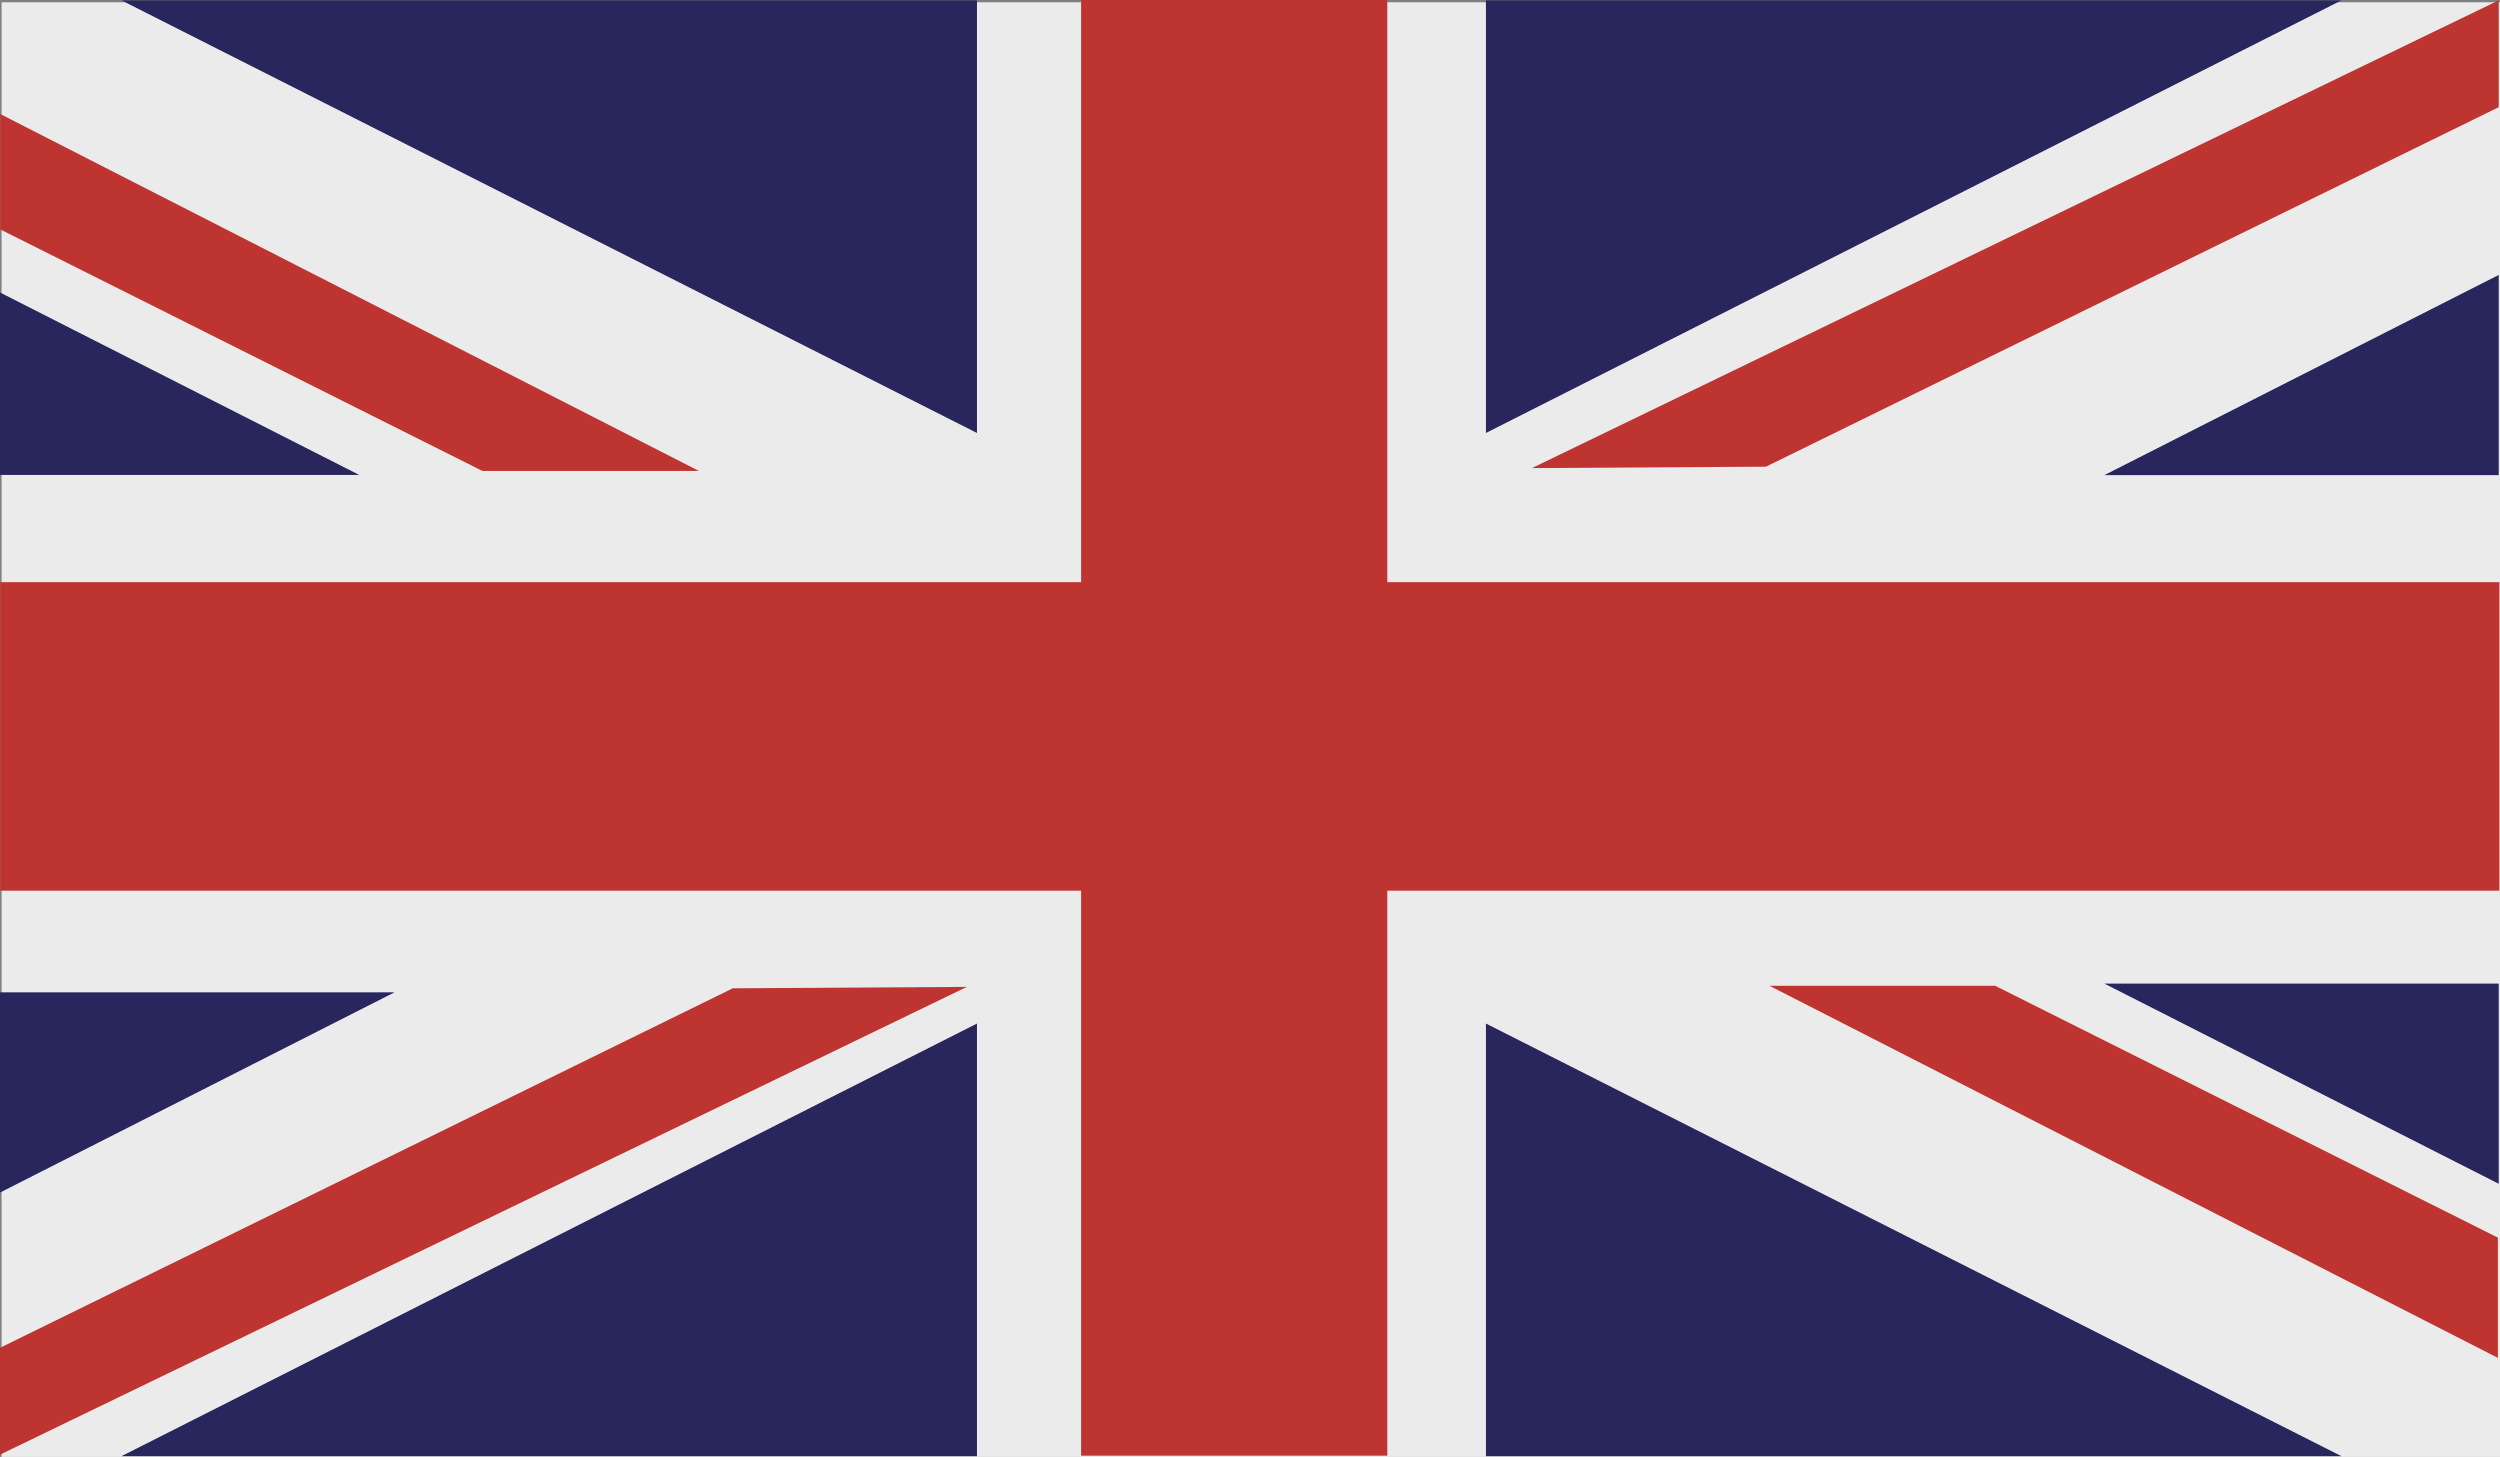
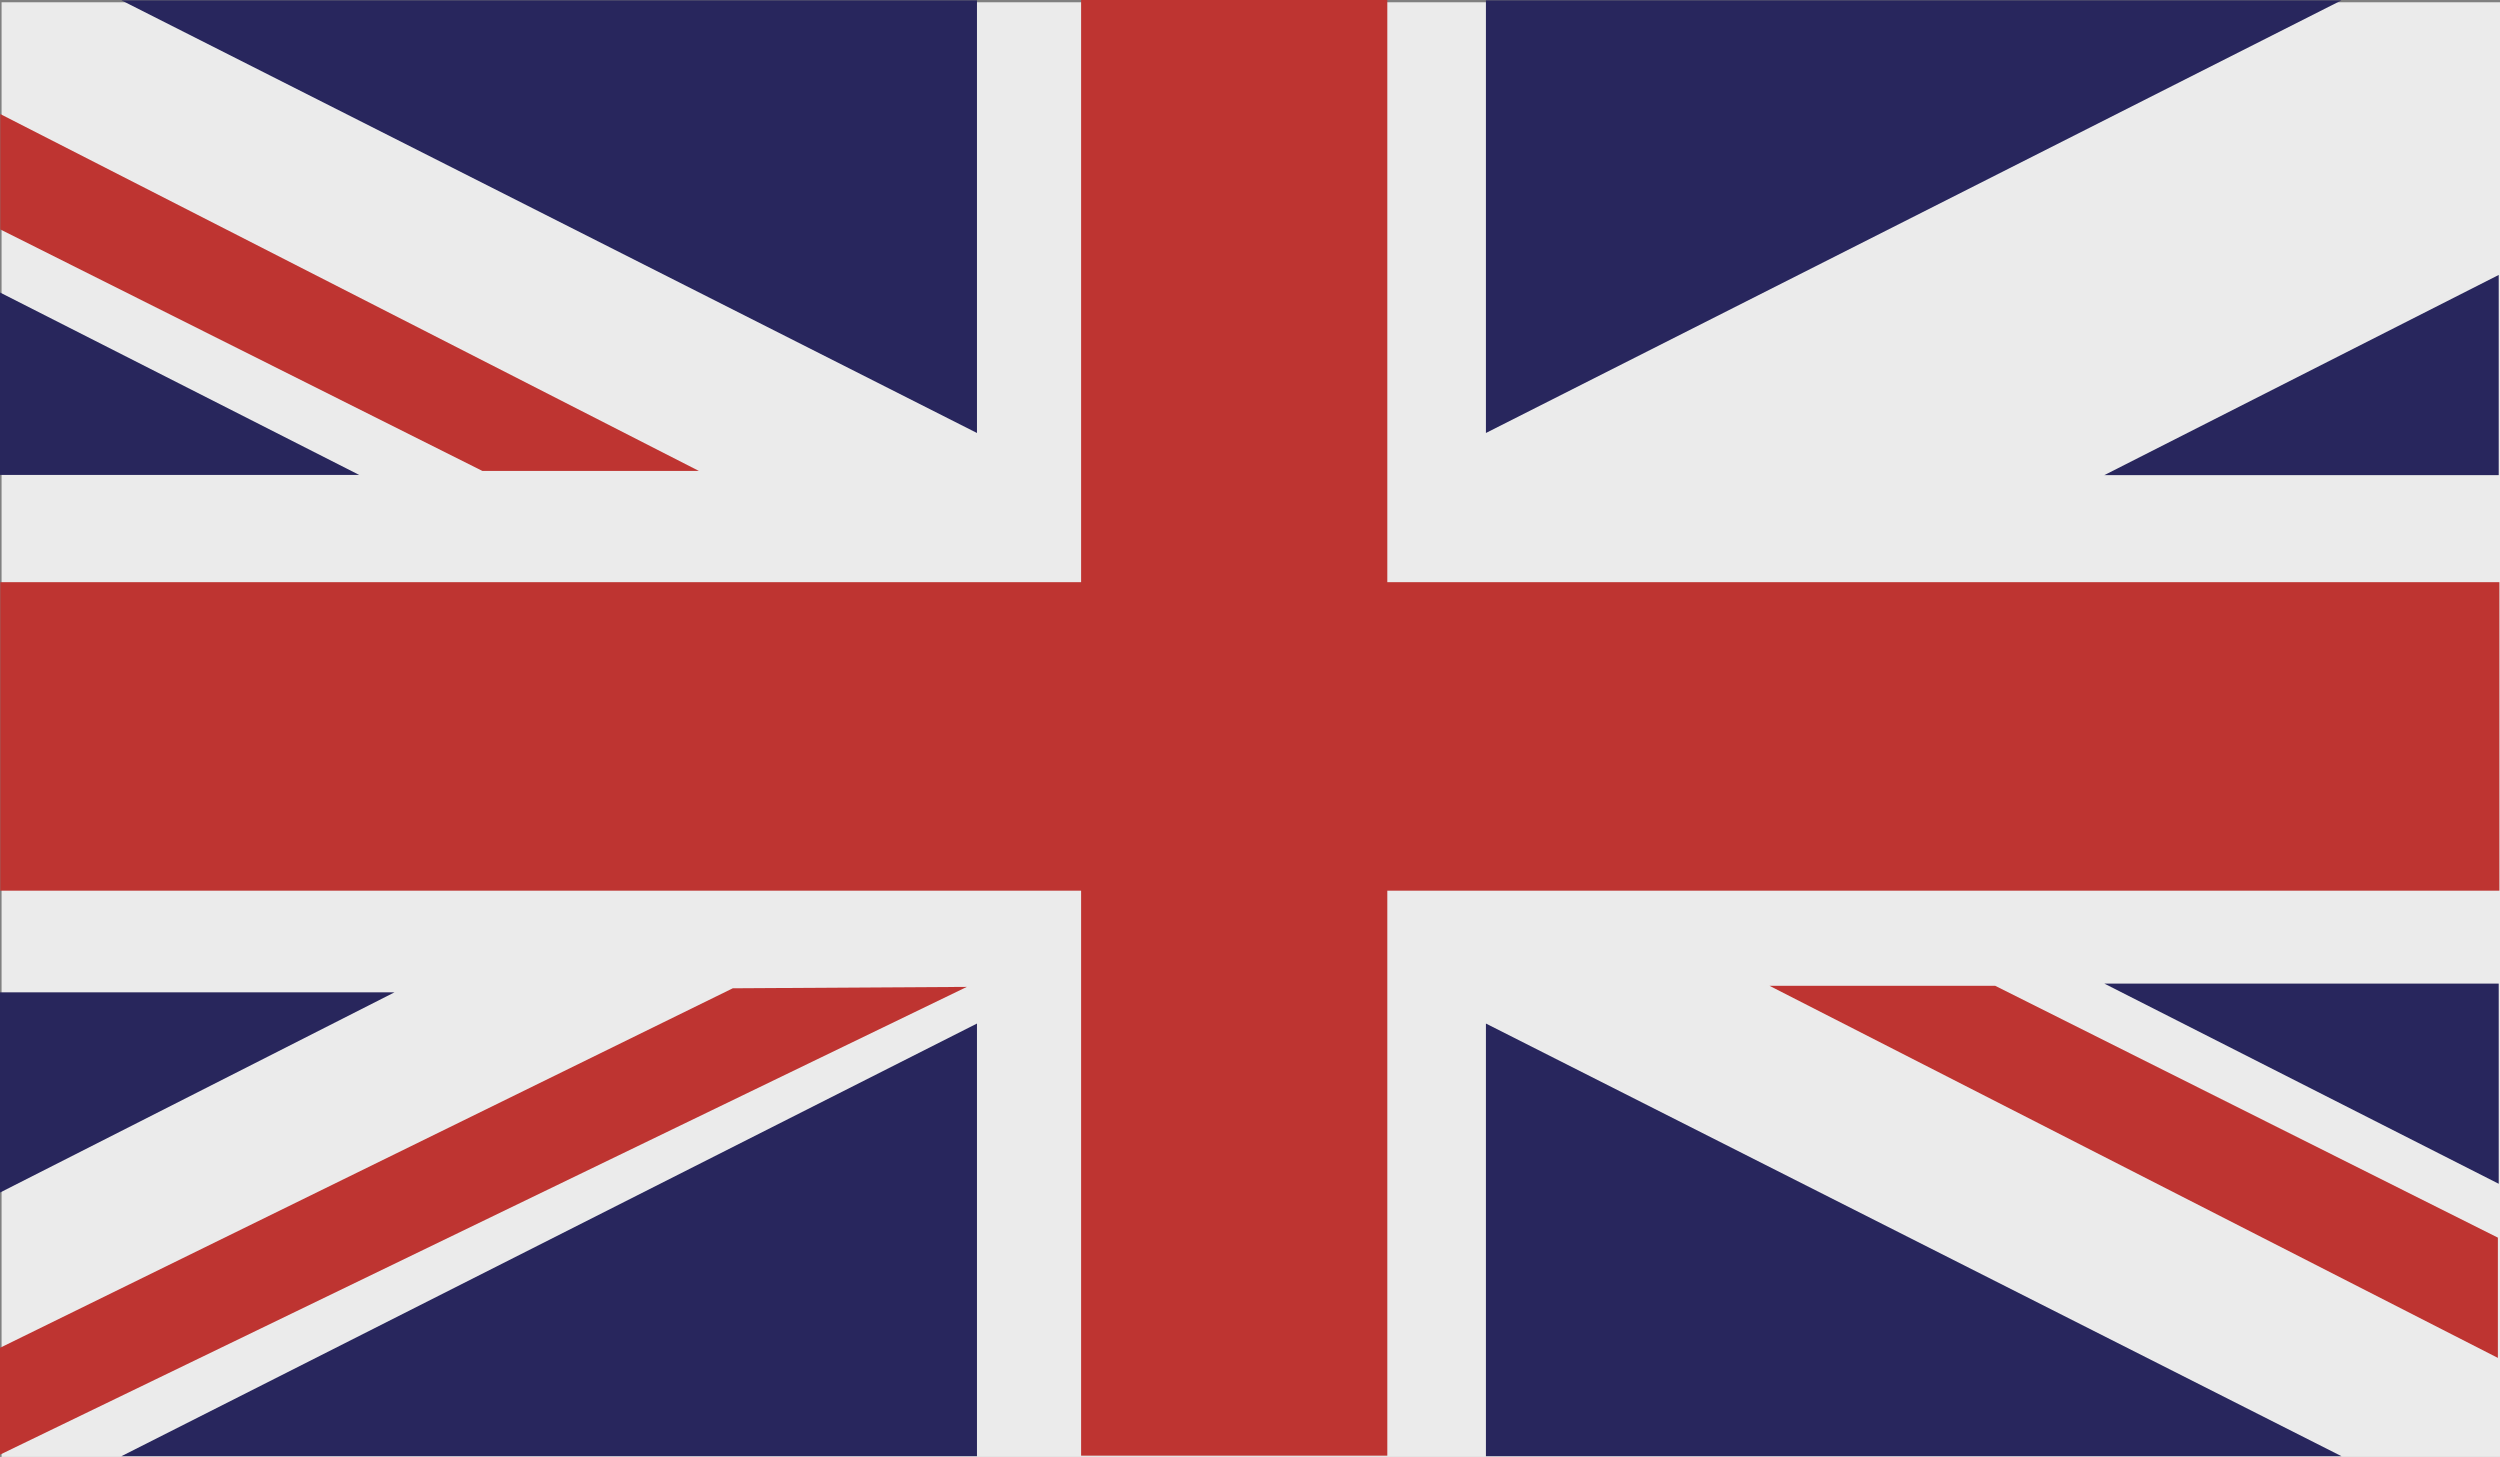
<svg xmlns="http://www.w3.org/2000/svg" xmlns:ns1="http://www.serif.com/" width="100%" height="100%" viewBox="0 0 3274 1908" version="1.1" xml:space="preserve" style="fill-rule:evenodd;clip-rule:evenodd;stroke-linejoin:round;stroke-miterlimit:2;">
  <rect x="0" y="0" width="3274" height="1908" fill="#808080" stroke="none" />
  <g id="union-jack-flag" ns1:id="union jack flag">
    <rect x="2.078" y="2.977" width="3273.2" height="1907" style="fill:rgb(235,235,235);" />
    <path d="M1945.97,1907.04L1945.97,1340.43L3066.42,1907.04L1945.97,1907.04Z" style="fill:rgb(40,38,93);fill-rule:nonzero;" />
    <rect x="1415.82" y="0" width="401" height="1906.34" style="fill:rgb(190,52,49);" />
    <rect x="0.325" y="762.425" width="3272.88" height="404.003" style="fill:rgb(190,52,49);" />
    <path d="M3271.23,1778.32L3271.23,1620.81L2612.92,1291.01L2317.33,1291.01L3271.23,1778.32Z" style="fill:rgb(190,52,49);fill-rule:nonzero;" />
-     <path d="M0.325,149.334L0.325,300.41L631.772,616.754L915.3,616.754L0.325,149.334Z" style="fill:rgb(190,52,49);fill-rule:nonzero;" />
+     <path d="M0.325,149.334L0.325,300.41L631.772,616.754L915.3,616.754L0.325,149.334" style="fill:rgb(190,52,49);fill-rule:nonzero;" />
    <path d="M1279.44,0.425L1279.44,567.036L158.996,0.425L1279.44,0.425Z" style="fill:rgb(40,38,93);fill-rule:nonzero;" />
    <path d="M1945.97,0.425L1945.97,567.036L3066.42,0.425L1945.97,0.425Z" style="fill:rgb(40,38,93);fill-rule:nonzero;" />
    <path d="M0,621.995L470.448,621.995L0,383.044L0,621.995Z" style="fill:rgb(40,38,92);fill-rule:nonzero;" />
-     <path d="M2312.66,611.172L3272.32,140.345L3272.32,0.425L2006.16,613.018L2312.66,611.172Z" style="fill:rgb(190,52,49);fill-rule:nonzero;" />
    <path d="M959.66,1294.27L0,1765.1L0,1905.02L1266.16,1292.43L959.66,1294.27Z" style="fill:rgb(190,52,49);fill-rule:nonzero;" />
    <path d="M3272.32,360.064L3272.32,622.25L2755.79,622.25L3272.32,360.064Z" style="fill:rgb(40,38,93);fill-rule:nonzero;" />
    <path d="M3272.32,1550.28L3272.32,1288.09L2755.79,1288.09L3272.32,1550.28Z" style="fill:rgb(40,38,93);fill-rule:nonzero;" />
    <path d="M0,1561.79L0,1299.6L516.531,1299.6L0,1561.79Z" style="fill:rgb(40,38,92);fill-rule:nonzero;" />
    <path d="M1279.44,1907.04L1279.44,1340.43L158.996,1907.04L1279.44,1907.04Z" style="fill:rgb(40,38,93);fill-rule:nonzero;" />
  </g>
</svg>